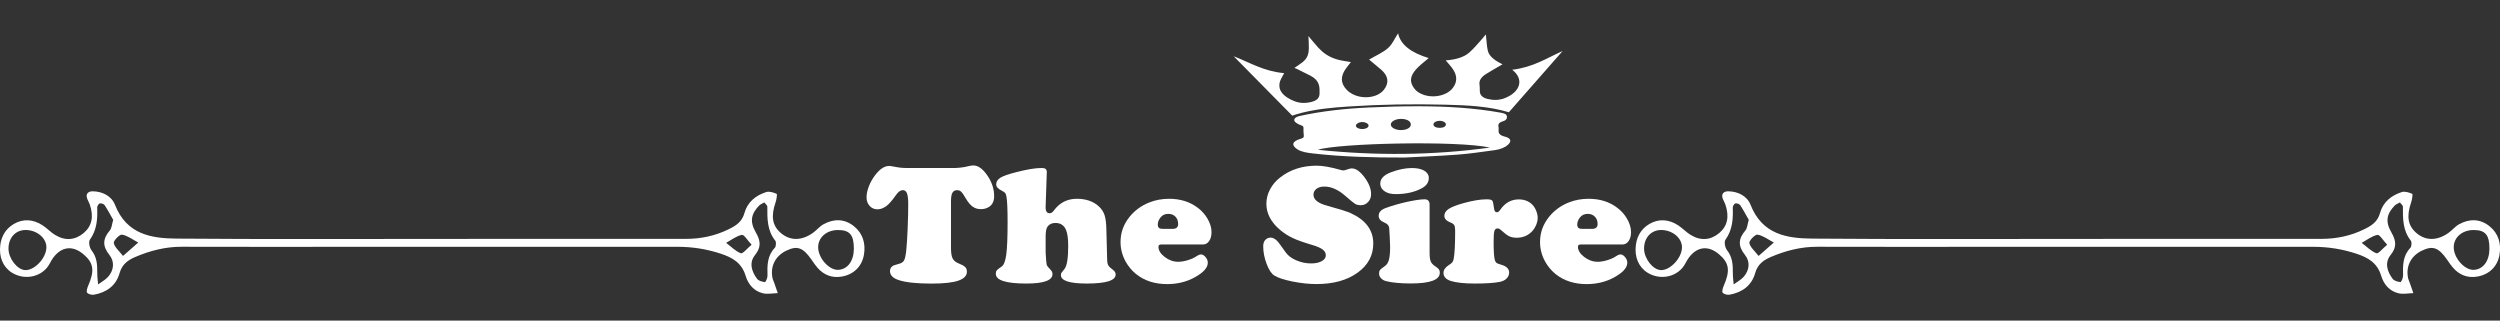
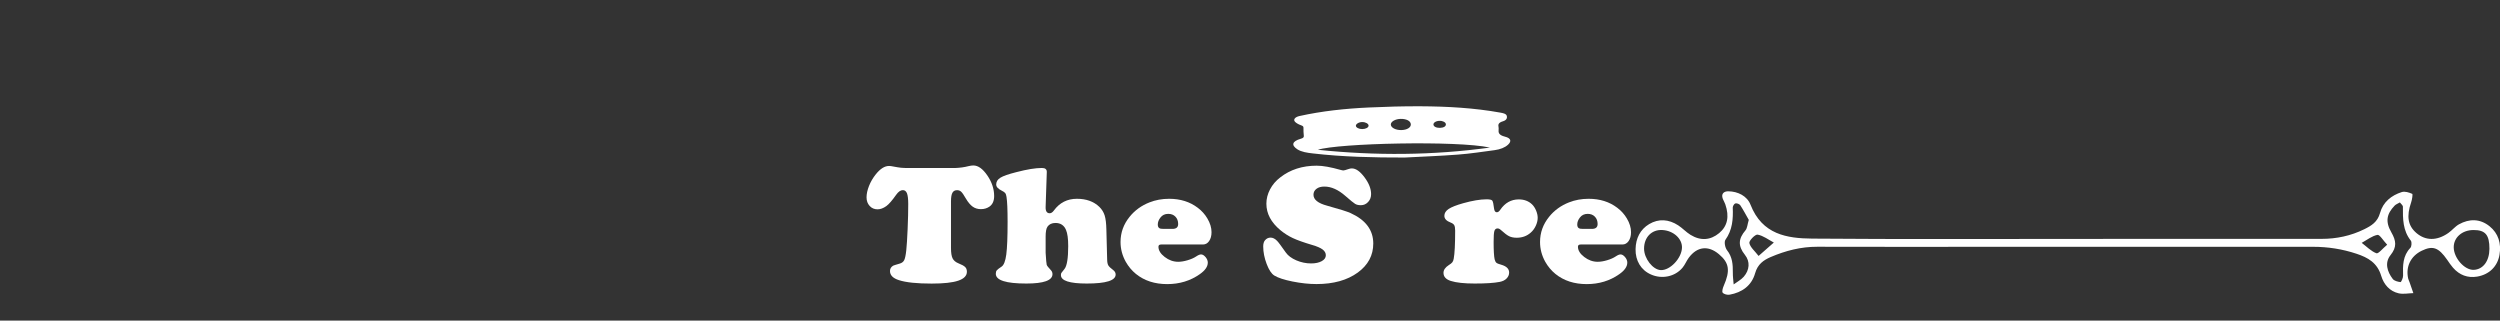
<svg xmlns="http://www.w3.org/2000/svg" version="1.1" id="Layer_1" x="0px" y="0px" viewBox="0 0 577 74" style="enable-background:new 0 0 577 74;" xml:space="preserve">
  <rect x="0" y="0" width="577" height="74" fill="#333333" stroke="none" />
  <style type="text/css">
	.st0{fill:#FFFFFF;}
</style>
  <g>
-     <path class="st0" d="M0,57.49c0.05-2.5,1.08-4.54,3.14-5.77c2.2-1.31,4.54-1.12,6.7,0.29c1,0.65,1.83,1.57,2.84,2.19   c2.35,1.44,4.62,1.25,6.61-0.4c1.92-1.6,2.4-3.8,1.42-6.64c-0.15-0.43-0.4-0.83-0.57-1.25c-0.49-1.28,0.35-1.77,1.26-1.76   c2.22,0.03,4.33,1.07,5.13,3.1c2.69,6.88,8.4,7.77,14.25,7.82c20.78,0.17,41.55,0.07,62.33,0.07c18.4,0,36.8-0.03,55.21-0.01   c3.46,0,6.74-0.69,9.87-2.23c1.65-0.81,3.05-1.66,3.63-3.74c0.7-2.55,2.64-4.07,5.01-4.83c0.72-0.23,1.68,0.08,2.42,0.41   c0.16,0.07-0.03,1.33-0.25,1.97c-1.11,3.21-0.76,5.38,1.22,7.07c2.12,1.81,4.75,1.83,7.38-0.02c0.86-0.6,1.54-1.49,2.44-1.99   c2.4-1.33,4.87-1.31,7.05,0.44c2.04,1.64,2.76,3.99,2.3,6.62c-0.47,2.69-2.39,4.55-5.17,5.01c-2.17,0.36-4.07-0.35-5.56-2.06   c-0.5-0.57-0.92-1.21-1.35-1.83c-1.99-2.85-3.31-3.32-5.87-2.08c-2.54,1.24-3.73,3.67-3.13,6.4c0.07,0.29,0.22,0.57,0.32,0.85   c0.3,0.84,0.59,1.69,0.88,2.53c-1.14,0.03-2.33,0.29-3.41,0.04c-2.04-0.47-3.4-2.02-4-4c-0.91-3.03-3.03-4.24-5.72-5.13   c-3.28-1.09-6.59-1.6-10.02-1.6c-24.19,0.01-48.38,0-72.57,0c-13.95,0-27.9,0.04-41.85-0.01c-3.77-0.01-7.31,0.9-10.75,2.37   c-1.67,0.72-3.01,1.66-3.6,3.74c-0.82,2.91-3.06,4.44-5.88,4.95c-0.52,0.09-1.28-0.09-1.6-0.45c-0.22-0.24,0.01-1.09,0.23-1.58   c1.54-3.52,1.29-5.31-1.11-7.32c-2.45-2.06-5.01-1.78-6.94,0.81c-0.54,0.72-0.88,1.63-1.45,2.31c-1.74,2.09-4.77,2.7-7.29,1.57   C1.25,62.35-0.06,60.16,0,57.49z M10.71,57.21c0.09-2.11-1.96-3.98-4.53-4.12c-2.44-0.14-4.21,1.65-4.22,4.27   c-0.01,2.29,2.02,4.91,3.87,4.98C7.96,62.42,10.6,59.64,10.71,57.21z M176.4,46.72c-0.5,0.3-0.93,0.44-1.21,0.74   c-1.83,1.9-2.2,3.66-0.76,6.16c1.12,1.95,1.32,3.39-0.19,5.27c-1.4,1.75-0.76,3.8,0.5,5.47c0.36,0.48,1.18,0.67,1.81,0.75   c0.15,0.02,0.61-0.97,0.59-1.49c-0.07-2.33-0.08-4.58,1.68-6.41c0.3-0.31,0.37-1.34,0.11-1.67c-1.86-2.32-1.85-5.05-1.83-7.82   C177.12,47.41,176.68,47.09,176.4,46.72z M193.33,53.09c-2.57,0.03-4.5,1.72-4.5,3.96c-0.01,2.49,2.51,5.33,4.63,5.23   c2.16-0.1,3.59-2.03,3.61-4.85C197.08,54.19,196.11,53.06,193.33,53.09z M26.13,50.75c-0.61-1.06-1.23-2.26-1.96-3.37   c-0.2-0.3-0.79-0.51-1.13-0.44c-0.27,0.06-0.62,0.64-0.61,0.97c0.11,2.65-0.07,5.16-1.69,7.43c-0.34,0.48-0.08,1.85,0.37,2.41   c1.25,1.57,1.36,3.32,1.34,5.19c-0.01,0.9,0.12,1.8,0.19,2.7c0.78-0.58,1.7-1.05,2.33-1.77c1.35-1.55,1.51-3.5,0.27-5.05   c-1.67-2.08-1.5-3.76,0.13-5.66C25.79,52.65,25.82,51.76,26.13,50.75z M28.39,59.07c1.38-1.22,2.45-2.15,3.52-3.09   c-1.24-0.66-2.44-1.59-3.75-1.83c-0.55-0.1-2.01,1.42-1.9,1.94C26.47,57.09,27.5,57.91,28.39,59.07z M173.47,56.48   c-0.95-1-1.73-2.37-2.25-2.27c-1.28,0.26-2.43,1.18-3.63,1.84c1.12,0.84,2.15,1.93,3.39,2.4   C171.45,58.62,172.42,57.35,173.47,56.48z" />
-   </g>
+     </g>
  <g>
    <path class="st0" d="M209.57,38.78h10.81c1.16-0.04,2.22-0.19,3.18-0.44c0.41-0.1,0.77-0.15,1.09-0.15c1.11,0,2.18,0.77,3.23,2.31   c1.05,1.54,1.57,3.12,1.57,4.75c0,1.12-0.36,1.93-1.09,2.44c-0.55,0.38-1.2,0.58-1.97,0.58c-0.73,0-1.35-0.19-1.89-0.57   c-0.53-0.38-1.06-1-1.58-1.88c-0.45-0.79-0.81-1.31-1.07-1.56c-0.26-0.24-0.57-0.37-0.94-0.37c-0.51,0-0.87,0.2-1.09,0.6   c-0.22,0.4-0.33,1.05-0.33,1.96v10.77c0,1.1,0.12,1.91,0.37,2.41c0.25,0.5,0.71,0.89,1.39,1.16c0.74,0.29,1.24,0.57,1.51,0.84   c0.27,0.26,0.4,0.62,0.4,1.09c0,0.92-0.67,1.61-2,2.06c-1.33,0.45-3.38,0.67-6.14,0.67c-3.39,0-5.9-0.26-7.54-0.79   c-1.38-0.44-2.07-1.14-2.07-2.12c0-0.53,0.25-0.94,0.74-1.23c0.12-0.06,0.61-0.22,1.46-0.46c0.52-0.14,0.88-0.41,1.08-0.81   c0.2-0.4,0.36-1.16,0.48-2.29c0.11-1,0.21-2.62,0.31-4.86c0.1-2.24,0.14-4.18,0.14-5.82c0-1.15-0.1-1.98-0.29-2.46   s-0.51-0.73-0.94-0.73c-0.53,0-1.05,0.36-1.56,1.08c-0.92,1.31-1.67,2.17-2.26,2.6c-0.7,0.5-1.37,0.75-2.03,0.75   c-0.74,0-1.35-0.26-1.82-0.78c-0.48-0.52-0.72-1.18-0.72-1.99c0-0.79,0.19-1.67,0.57-2.63c0.38-0.96,0.9-1.84,1.54-2.65   c1.04-1.31,2.06-1.96,3.08-1.96c0.27,0,0.59,0.04,0.94,0.12c0.74,0.14,1.34,0.24,1.81,0.29C208.42,38.76,208.96,38.78,209.57,38.78   z" />
    <path class="st0" d="M241.6,39.72l-0.27,8.06c-0.03,0.96,0.29,1.44,0.94,1.44c0.33,0,0.65-0.21,0.96-0.63   c1.33-1.81,3.1-2.71,5.31-2.71c2.17,0,3.9,0.62,5.19,1.87c0.57,0.55,0.98,1.21,1.22,1.96c0.24,0.76,0.37,1.84,0.4,3.25l0.18,6.95   c0.01,0.6,0.1,1.05,0.26,1.33c0.16,0.28,0.52,0.63,1.1,1.06c0.4,0.3,0.6,0.65,0.6,1.06c0,1.39-2.23,2.08-6.68,2.08   c-3.96,0-5.95-0.65-5.95-1.94c0-0.22,0.03-0.38,0.1-0.5s0.31-0.42,0.72-0.92c0.57-0.71,0.86-2.47,0.86-5.29   c0-1.71-0.17-2.95-0.51-3.73c-0.45-1.06-1.26-1.6-2.42-1.6c-0.83,0-1.45,0.28-1.85,0.85c-0.29,0.41-0.43,1.18-0.43,2.31v3.71   c0.1,1.64,0.18,2.57,0.25,2.79c0.07,0.22,0.38,0.62,0.94,1.21c0.26,0.27,0.39,0.58,0.39,0.94c0,1.45-2.01,2.17-6.03,2.17   c-4.7,0-7.05-0.75-7.05-2.25c0-0.35,0.07-0.61,0.23-0.8c0.15-0.19,0.52-0.47,1.11-0.86c0.52-0.35,0.88-1.28,1.08-2.8   c0.2-1.52,0.3-4.04,0.3-7.55c0-2.76-0.08-4.67-0.25-5.73c-0.06-0.4-0.15-0.69-0.3-0.88s-0.41-0.38-0.81-0.57   c-0.85-0.41-1.27-0.89-1.27-1.42c0-0.64,0.32-1.16,0.96-1.56s1.87-0.83,3.69-1.29c2.46-0.64,4.42-0.96,5.88-0.96   C241.24,38.76,241.63,39.08,241.6,39.72z" />
    <path class="st0" d="M277.64,56.43h-9.64c-0.42,0-0.63,0.17-0.63,0.52c0,0.83,0.48,1.62,1.45,2.36c0.96,0.74,2,1.11,3.11,1.11   c0.66,0,1.38-0.12,2.18-0.36c0.8-0.24,1.46-0.53,1.98-0.88c0.46-0.31,0.83-0.46,1.11-0.46c0.36,0,0.7,0.21,1.05,0.62   c0.34,0.41,0.51,0.83,0.51,1.27c0,0.92-0.62,1.81-1.85,2.67c-2.17,1.53-4.68,2.29-7.52,2.29c-2.87,0-5.28-0.78-7.22-2.35   c-0.94-0.77-1.72-1.7-2.34-2.79c-0.81-1.45-1.21-2.98-1.21-4.58c0-2.16,0.7-4.09,2.09-5.81c1.2-1.49,2.73-2.6,4.59-3.33   c1.39-0.55,2.9-0.83,4.53-0.83c2.6,0,4.8,0.69,6.62,2.08c0.92,0.69,1.65,1.51,2.21,2.46c0.64,1.08,0.96,2.13,0.96,3.16   c0,0.83-0.18,1.52-0.55,2.05C278.71,56.16,278.23,56.43,277.64,56.43z M268.54,52.83h2.07c0.87,0,1.31-0.38,1.31-1.13   c0-0.69-0.21-1.26-0.63-1.69c-0.42-0.44-0.98-0.65-1.66-0.65c-0.77,0-1.37,0.28-1.8,0.85c-0.41,0.53-0.61,1.06-0.61,1.6   c0,0.38,0.1,0.65,0.3,0.81S268.05,52.83,268.54,52.83z" />
    <path class="st0" d="M303.89,38.24c1.41,0,3.25,0.33,5.54,0.98c0.27,0.08,0.49,0.12,0.66,0.12c0.14,0,0.55-0.12,1.23-0.35   c0.22-0.08,0.45-0.12,0.7-0.12c0.92,0,1.88,0.68,2.9,2.04s1.53,2.66,1.53,3.89c0,0.72-0.23,1.33-0.69,1.82   c-0.46,0.49-1.01,0.74-1.67,0.74c-0.55,0-0.99-0.1-1.33-0.31c-0.34-0.21-1.09-0.81-2.25-1.83c-1.64-1.44-3.25-2.16-4.84-2.16   c-0.77,0-1.38,0.17-1.83,0.52c-0.46,0.35-0.69,0.8-0.69,1.37c0,1.12,1.05,1.96,3.14,2.52c2.83,0.78,4.64,1.35,5.43,1.71   c3.49,1.59,5.23,3.93,5.23,7.02c0,2.73-1.19,4.96-3.57,6.7c-2.43,1.77-5.61,2.66-9.53,2.66c-1.75,0-3.6-0.2-5.54-0.59   c-1.94-0.39-3.34-0.85-4.2-1.38c-0.66-0.41-1.25-1.3-1.77-2.68s-0.79-2.72-0.79-4.03c0-0.63,0.14-1.1,0.41-1.42   c0.34-0.41,0.77-0.62,1.29-0.62s1.02,0.25,1.5,0.75c0.29,0.28,0.96,1.19,2.03,2.71c0.51,0.72,1.31,1.31,2.41,1.79   c1.1,0.47,2.24,0.71,3.41,0.71c1.01,0,1.83-0.18,2.46-0.53c0.63-0.35,0.94-0.8,0.94-1.36c0-0.51-0.25-0.96-0.74-1.33   s-1.29-0.72-2.4-1.04c-1.96-0.58-3.44-1.11-4.47-1.59c-1.03-0.48-1.98-1.09-2.87-1.82c-2.16-1.8-3.24-3.83-3.24-6.12   c0-1.13,0.28-2.23,0.84-3.3c0.56-1.07,1.35-2,2.38-2.78C297.78,39.15,300.58,38.24,303.89,38.24z" />
-     <path class="st0" d="M329.95,47.21v11.18c0,0.88,0.08,1.53,0.26,1.94c0.17,0.41,0.52,0.79,1.04,1.13c0.42,0.28,0.71,0.52,0.85,0.72   c0.14,0.2,0.21,0.45,0.21,0.76c0,1.66-2.23,2.48-6.7,2.48c-2.41,0-4.31-0.18-5.72-0.54c-0.48-0.13-0.86-0.35-1.16-0.67   s-0.44-0.69-0.44-1.1c0-0.35,0.08-0.62,0.23-0.81s0.53-0.5,1.15-0.92c0.42-0.29,0.72-0.78,0.9-1.44s0.27-1.66,0.27-2.98   c0-0.42-0.03-1.22-0.09-2.38c-0.06-1.16-0.11-1.84-0.13-2.03c-0.08-0.53-0.46-0.93-1.15-1.21c-0.85-0.35-1.27-0.86-1.27-1.54   c0-0.81,0.55-1.41,1.66-1.81c1.53-0.55,3.17-1.02,4.92-1.41c1.75-0.38,3.1-0.58,4.06-0.58C329.57,46.02,329.95,46.42,329.95,47.21z    M325.89,38.78c1.19,0,2.13,0.21,2.83,0.62c0.7,0.42,1.05,0.98,1.05,1.68c0,0.99-0.53,1.77-1.58,2.35   c-1.67,0.91-3.68,1.37-6.05,1.37c-1,0-1.79-0.18-2.38-0.54c-0.79-0.46-1.19-1.1-1.19-1.92c0-1.1,0.84-1.97,2.52-2.6   C322.8,39.1,324.4,38.78,325.89,38.78z" />
    <path class="st0" d="M343.09,46c0.72,0,1.17,0.1,1.32,0.29c0.16,0.19,0.3,0.81,0.42,1.85c0.07,0.56,0.28,0.85,0.64,0.85   c0.27,0,0.53-0.19,0.78-0.56c1.09-1.6,2.52-2.41,4.28-2.41c1.24,0,2.26,0.38,3.06,1.14c0.38,0.37,0.7,0.85,0.94,1.43   s0.37,1.14,0.37,1.68c0,0.6-0.15,1.22-0.45,1.86s-0.69,1.16-1.17,1.57c-0.88,0.78-1.95,1.17-3.22,1.17c-0.7,0-1.28-0.12-1.75-0.35   c-0.47-0.23-1.09-0.7-1.86-1.4c-0.29-0.27-0.55-0.4-0.8-0.4c-0.38,0-0.63,0.2-0.75,0.61s-0.17,1.25-0.17,2.55   c0,1.94,0.08,3.26,0.23,3.96c0.1,0.38,0.23,0.65,0.4,0.8s0.54,0.3,1.1,0.45c1.23,0.35,1.85,0.95,1.85,1.81   c0,0.53-0.2,0.98-0.59,1.38s-0.92,0.65-1.58,0.78c-1.31,0.26-3.24,0.38-5.78,0.38c-2.42,0-4.26-0.2-5.52-0.6   c-1.12-0.36-1.68-0.98-1.68-1.87c0-0.67,0.41-1.26,1.23-1.79c0.4-0.24,0.67-0.46,0.82-0.66s0.25-0.47,0.31-0.82   c0.22-1.17,0.33-3.33,0.33-6.48c0-0.58-0.07-0.99-0.21-1.24c-0.14-0.25-0.41-0.45-0.82-0.61c-0.97-0.36-1.46-0.88-1.46-1.56   c0-0.62,0.33-1.14,1-1.59c0.67-0.44,1.79-0.88,3.36-1.32C339.82,46.31,341.61,46.01,343.09,46z" />
    <path class="st0" d="M374.46,56.43h-9.64c-0.42,0-0.63,0.17-0.63,0.52c0,0.83,0.48,1.62,1.45,2.36c0.96,0.74,2,1.11,3.11,1.11   c0.66,0,1.38-0.12,2.18-0.36c0.8-0.24,1.46-0.53,1.98-0.88c0.46-0.31,0.83-0.46,1.11-0.46c0.36,0,0.7,0.21,1.05,0.62   c0.34,0.41,0.51,0.83,0.51,1.27c0,0.92-0.62,1.81-1.85,2.67c-2.17,1.53-4.68,2.29-7.52,2.29c-2.87,0-5.28-0.78-7.22-2.35   c-0.94-0.77-1.72-1.7-2.34-2.79c-0.81-1.45-1.21-2.98-1.21-4.58c0-2.16,0.7-4.09,2.09-5.81c1.2-1.49,2.73-2.6,4.59-3.33   c1.39-0.55,2.9-0.83,4.53-0.83c2.6,0,4.8,0.69,6.62,2.08c0.92,0.69,1.65,1.51,2.21,2.46c0.64,1.08,0.96,2.13,0.96,3.16   c0,0.83-0.18,1.52-0.55,2.05C375.52,56.16,375.04,56.43,374.46,56.43z M365.35,52.83h2.07c0.87,0,1.31-0.38,1.31-1.13   c0-0.69-0.21-1.26-0.63-1.69c-0.42-0.44-0.98-0.65-1.66-0.65c-0.77,0-1.37,0.28-1.8,0.85c-0.41,0.53-0.61,1.06-0.61,1.6   c0,0.38,0.1,0.65,0.3,0.81S364.86,52.83,365.35,52.83z" />
  </g>
  <g>
    <path class="st0" d="M377.49,57.49c0.05-2.5,1.08-4.54,3.14-5.77c2.2-1.31,4.54-1.12,6.7,0.29c1,0.65,1.83,1.57,2.84,2.19   c2.35,1.44,4.62,1.25,6.61-0.4c1.92-1.6,2.4-3.8,1.42-6.64c-0.15-0.43-0.4-0.83-0.57-1.25c-0.49-1.28,0.35-1.77,1.26-1.76   c2.22,0.03,4.33,1.07,5.13,3.1c2.69,6.88,8.4,7.77,14.25,7.82c20.78,0.17,41.55,0.07,62.33,0.07c18.4,0,36.8-0.03,55.21-0.01   c3.46,0,6.74-0.69,9.87-2.23c1.65-0.81,3.05-1.66,3.63-3.74c0.7-2.55,2.64-4.07,5.01-4.83c0.72-0.23,1.68,0.08,2.42,0.41   c0.16,0.07-0.03,1.33-0.25,1.97c-1.11,3.21-0.76,5.38,1.22,7.07c2.12,1.81,4.75,1.83,7.38-0.02c0.86-0.6,1.54-1.49,2.44-1.99   c2.4-1.33,4.87-1.31,7.05,0.44c2.04,1.64,2.76,3.99,2.3,6.62c-0.47,2.69-2.39,4.55-5.17,5.01c-2.17,0.36-4.07-0.35-5.56-2.06   c-0.5-0.57-0.92-1.21-1.35-1.83c-1.99-2.85-3.31-3.32-5.87-2.08c-2.54,1.24-3.73,3.67-3.13,6.4c0.07,0.29,0.22,0.57,0.32,0.85   c0.3,0.84,0.59,1.69,0.88,2.53c-1.14,0.03-2.33,0.29-3.41,0.04c-2.04-0.47-3.4-2.02-4-4c-0.91-3.03-3.03-4.24-5.72-5.13   c-3.28-1.09-6.59-1.6-10.02-1.6c-24.19,0.01-48.38,0-72.57,0c-13.95,0-27.9,0.04-41.85-0.01c-3.77-0.01-7.31,0.9-10.75,2.37   c-1.67,0.72-3.01,1.66-3.6,3.74c-0.82,2.91-3.06,4.44-5.88,4.95c-0.52,0.09-1.28-0.09-1.6-0.45c-0.22-0.24,0.01-1.09,0.23-1.58   c1.54-3.52,1.29-5.31-1.11-7.32c-2.45-2.06-5.01-1.78-6.94,0.81c-0.54,0.72-0.88,1.63-1.45,2.31c-1.74,2.09-4.77,2.7-7.29,1.57   C378.74,62.35,377.43,60.16,377.49,57.49z M388.2,57.21c0.09-2.11-1.96-3.98-4.53-4.12c-2.44-0.14-4.21,1.65-4.22,4.27   c-0.01,2.29,2.02,4.91,3.87,4.98C385.45,62.42,388.09,59.64,388.2,57.21z M553.89,46.72c-0.5,0.3-0.93,0.44-1.21,0.74   c-1.83,1.9-2.2,3.66-0.76,6.16c1.12,1.95,1.32,3.39-0.19,5.27c-1.4,1.75-0.76,3.8,0.5,5.47c0.36,0.48,1.18,0.67,1.81,0.75   c0.15,0.02,0.61-0.97,0.59-1.49c-0.07-2.33-0.08-4.58,1.68-6.41c0.3-0.31,0.37-1.34,0.11-1.67c-1.86-2.32-1.85-5.05-1.83-7.82   C554.61,47.41,554.17,47.09,553.89,46.72z M570.82,53.09c-2.57,0.03-4.5,1.72-4.5,3.96c-0.01,2.49,2.51,5.33,4.63,5.23   c2.16-0.1,3.59-2.03,3.61-4.85C574.57,54.19,573.6,53.06,570.82,53.09z M403.62,50.75c-0.61-1.06-1.23-2.26-1.96-3.37   c-0.2-0.3-0.79-0.51-1.13-0.44c-0.27,0.06-0.62,0.64-0.61,0.97c0.11,2.65-0.07,5.16-1.69,7.43c-0.34,0.48-0.08,1.85,0.37,2.41   c1.25,1.57,1.36,3.32,1.34,5.19c-0.01,0.9,0.12,1.8,0.19,2.7c0.78-0.58,1.7-1.05,2.33-1.77c1.35-1.55,1.51-3.5,0.27-5.05   c-1.67-2.08-1.5-3.76,0.13-5.66C403.28,52.65,403.31,51.76,403.62,50.75z M405.88,59.07c1.38-1.22,2.45-2.15,3.52-3.09   c-1.24-0.66-2.44-1.59-3.75-1.83c-0.55-0.1-2.01,1.42-1.9,1.94C403.96,57.09,404.99,57.91,405.88,59.07z M550.96,56.48   c-0.95-1-1.73-2.37-2.25-2.27c-1.28,0.26-2.43,1.18-3.63,1.84c1.12,0.84,2.15,1.93,3.39,2.4   C548.94,58.62,549.91,57.35,550.96,56.48z" />
  </g>
  <g>
-     <path class="st0" d="M315.99,13.75c1.49-0.88,3.27-1.66,4.38-2.67c1.09-0.99,1.51-2.22,2.31-3.4c0.54,2.61,2.97,4.49,7.06,5.72   c-0.67,0.57-1.28,1.05-1.85,1.56c-1.59,1.41-2.76,2.89-1.98,4.62c0.35,0.78,0.92,1.5,2.01,2.03c2.43,1.2,5.85,0.61,7.32-1.23   c1.17-1.45,1.07-2.91,0.13-4.36c-0.45-0.7-1.1-1.36-1.7-2.09c2.24-0.14,4.18-0.71,5.4-1.77c1.2-1.05,2.11-2.2,3.12-3.32   c0.25-0.27,0.39-0.57,0.78-0.86c0.01,0.17,0,0.34,0.02,0.51c0.12,1.06,0.16,2.13,0.39,3.18c0.29,1.35,1.7,2.35,3.41,3.17   c-1.3,0.76-2.64,1.49-3.86,2.27c-1.06,0.68-1.6,1.49-1.46,2.42c0.09,0.55,0.03,1.1,0.08,1.65c0.07,0.73,0.52,1.35,1.8,1.66   c1.35,0.33,2.69,0.3,3.93-0.18c3.44-1.34,4.41-4.06,2.2-6.16c-0.1-0.1-0.23-0.19-0.46-0.4c4.92-0.6,7.95-2.69,11.63-4.32   c-4.14,4.71-8.28,9.43-12.41,14.13c-4.62-1.41-9.67-1.62-14.69-1.75c-7.41-0.19-14.82-0.07-22.19,0.41   c-3.77,0.24-7.52,0.6-11.02,1.49c-0.69,0.17-1.34,0.4-2.09,0.63c-4.5-4.56-9.01-9.13-13.52-13.71c3.79,1.48,6.95,3.48,11.65,3.9   c-0.39,0.81-0.92,1.53-1.06,2.28c-0.32,1.74,0.86,3.16,3.4,4.18c1.28,0.52,2.7,0.53,4.09,0.15c1.36-0.37,1.72-1.07,1.74-1.85   c0.04-1.5,0.1-3.02-2.08-4.16c-0.98-0.51-2-1-3.01-1.5c-0.22-0.11-0.47-0.2-0.71-0.3c0.66-0.46,1.33-0.89,1.91-1.35   c1.2-0.94,1.38-2.05,1.42-3.15c0.03-0.91-0.06-1.82-0.1-2.86c0.83,0.98,1.52,1.85,2.29,2.69c1.04,1.12,2.34,2.15,4.41,2.73   c0.96,0.27,2.06,0.4,3.11,0.59c-0.39,0.51-0.88,1.07-1.27,1.66c-0.85,1.27-1.14,2.58-0.36,3.88c0.34,0.56,0.84,1.12,1.51,1.56   c2.46,1.62,6.21,1.25,7.74-0.72c1.21-1.57,1.05-3.08-0.53-4.53C317.95,15.36,316.91,14.54,315.99,13.75z" />
    <path class="st0" d="M324.18,36.36c-7.13,0.01-14.21-0.14-21.19-0.95c-1.32-0.15-2.61-0.34-3.56-0.95   c-1.46-0.95-1.22-1.86,0.78-2.43c0.56-0.16,0.74-0.33,0.71-0.67c-0.07-0.63-0.09-1.27-0.08-1.91c0-0.27-0.17-0.4-0.59-0.55   c-0.52-0.18-1.01-0.45-1.32-0.75c-0.55-0.53-0.05-1.14,0.99-1.37c5.15-1.14,10.52-1.72,15.99-1.97c3.96-0.18,7.94-0.3,11.91-0.28   c6.25,0.03,12.44,0.38,18.44,1.46c0.7,0.13,1.33,0.25,1.49,0.71c0.17,0.52-0.04,1.04-0.83,1.28c-1.1,0.32-1.18,0.78-1.06,1.34   c0.04,0.19,0.04,0.38,0.02,0.57c-0.07,0.72,0.01,1.29,1.49,1.66c1.41,0.36,1.51,1.08,0.69,1.84c-0.72,0.67-1.79,1.09-3.12,1.27   c-2.8,0.37-5.58,0.81-8.42,1.02C332.42,36,328.29,36.14,324.18,36.36z M343.88,34.06c-7.56-1.66-35.05-1.01-39.73,0.51   C317.44,35.96,330.69,35.87,343.88,34.06z M325.62,28.7c-0.03-0.77-0.98-1.28-2.34-1.26c-1.23,0.02-2.27,0.61-2.28,1.29   c0,0.73,1.11,1.32,2.44,1.29C324.72,29.99,325.65,29.44,325.62,28.7z M333.71,28.67c-0.04-0.45-0.71-0.81-1.49-0.78   c-0.79,0.02-1.41,0.41-1.38,0.86c0.03,0.46,0.65,0.78,1.5,0.76C333.2,29.49,333.75,29.15,333.71,28.67z M315.87,28.99   c-0.01-0.43-0.68-0.82-1.45-0.82c-0.76-0.01-1.51,0.43-1.48,0.87c0.03,0.41,0.69,0.75,1.46,0.75   C315.22,29.79,315.87,29.43,315.87,28.99z" />
  </g>
</svg>